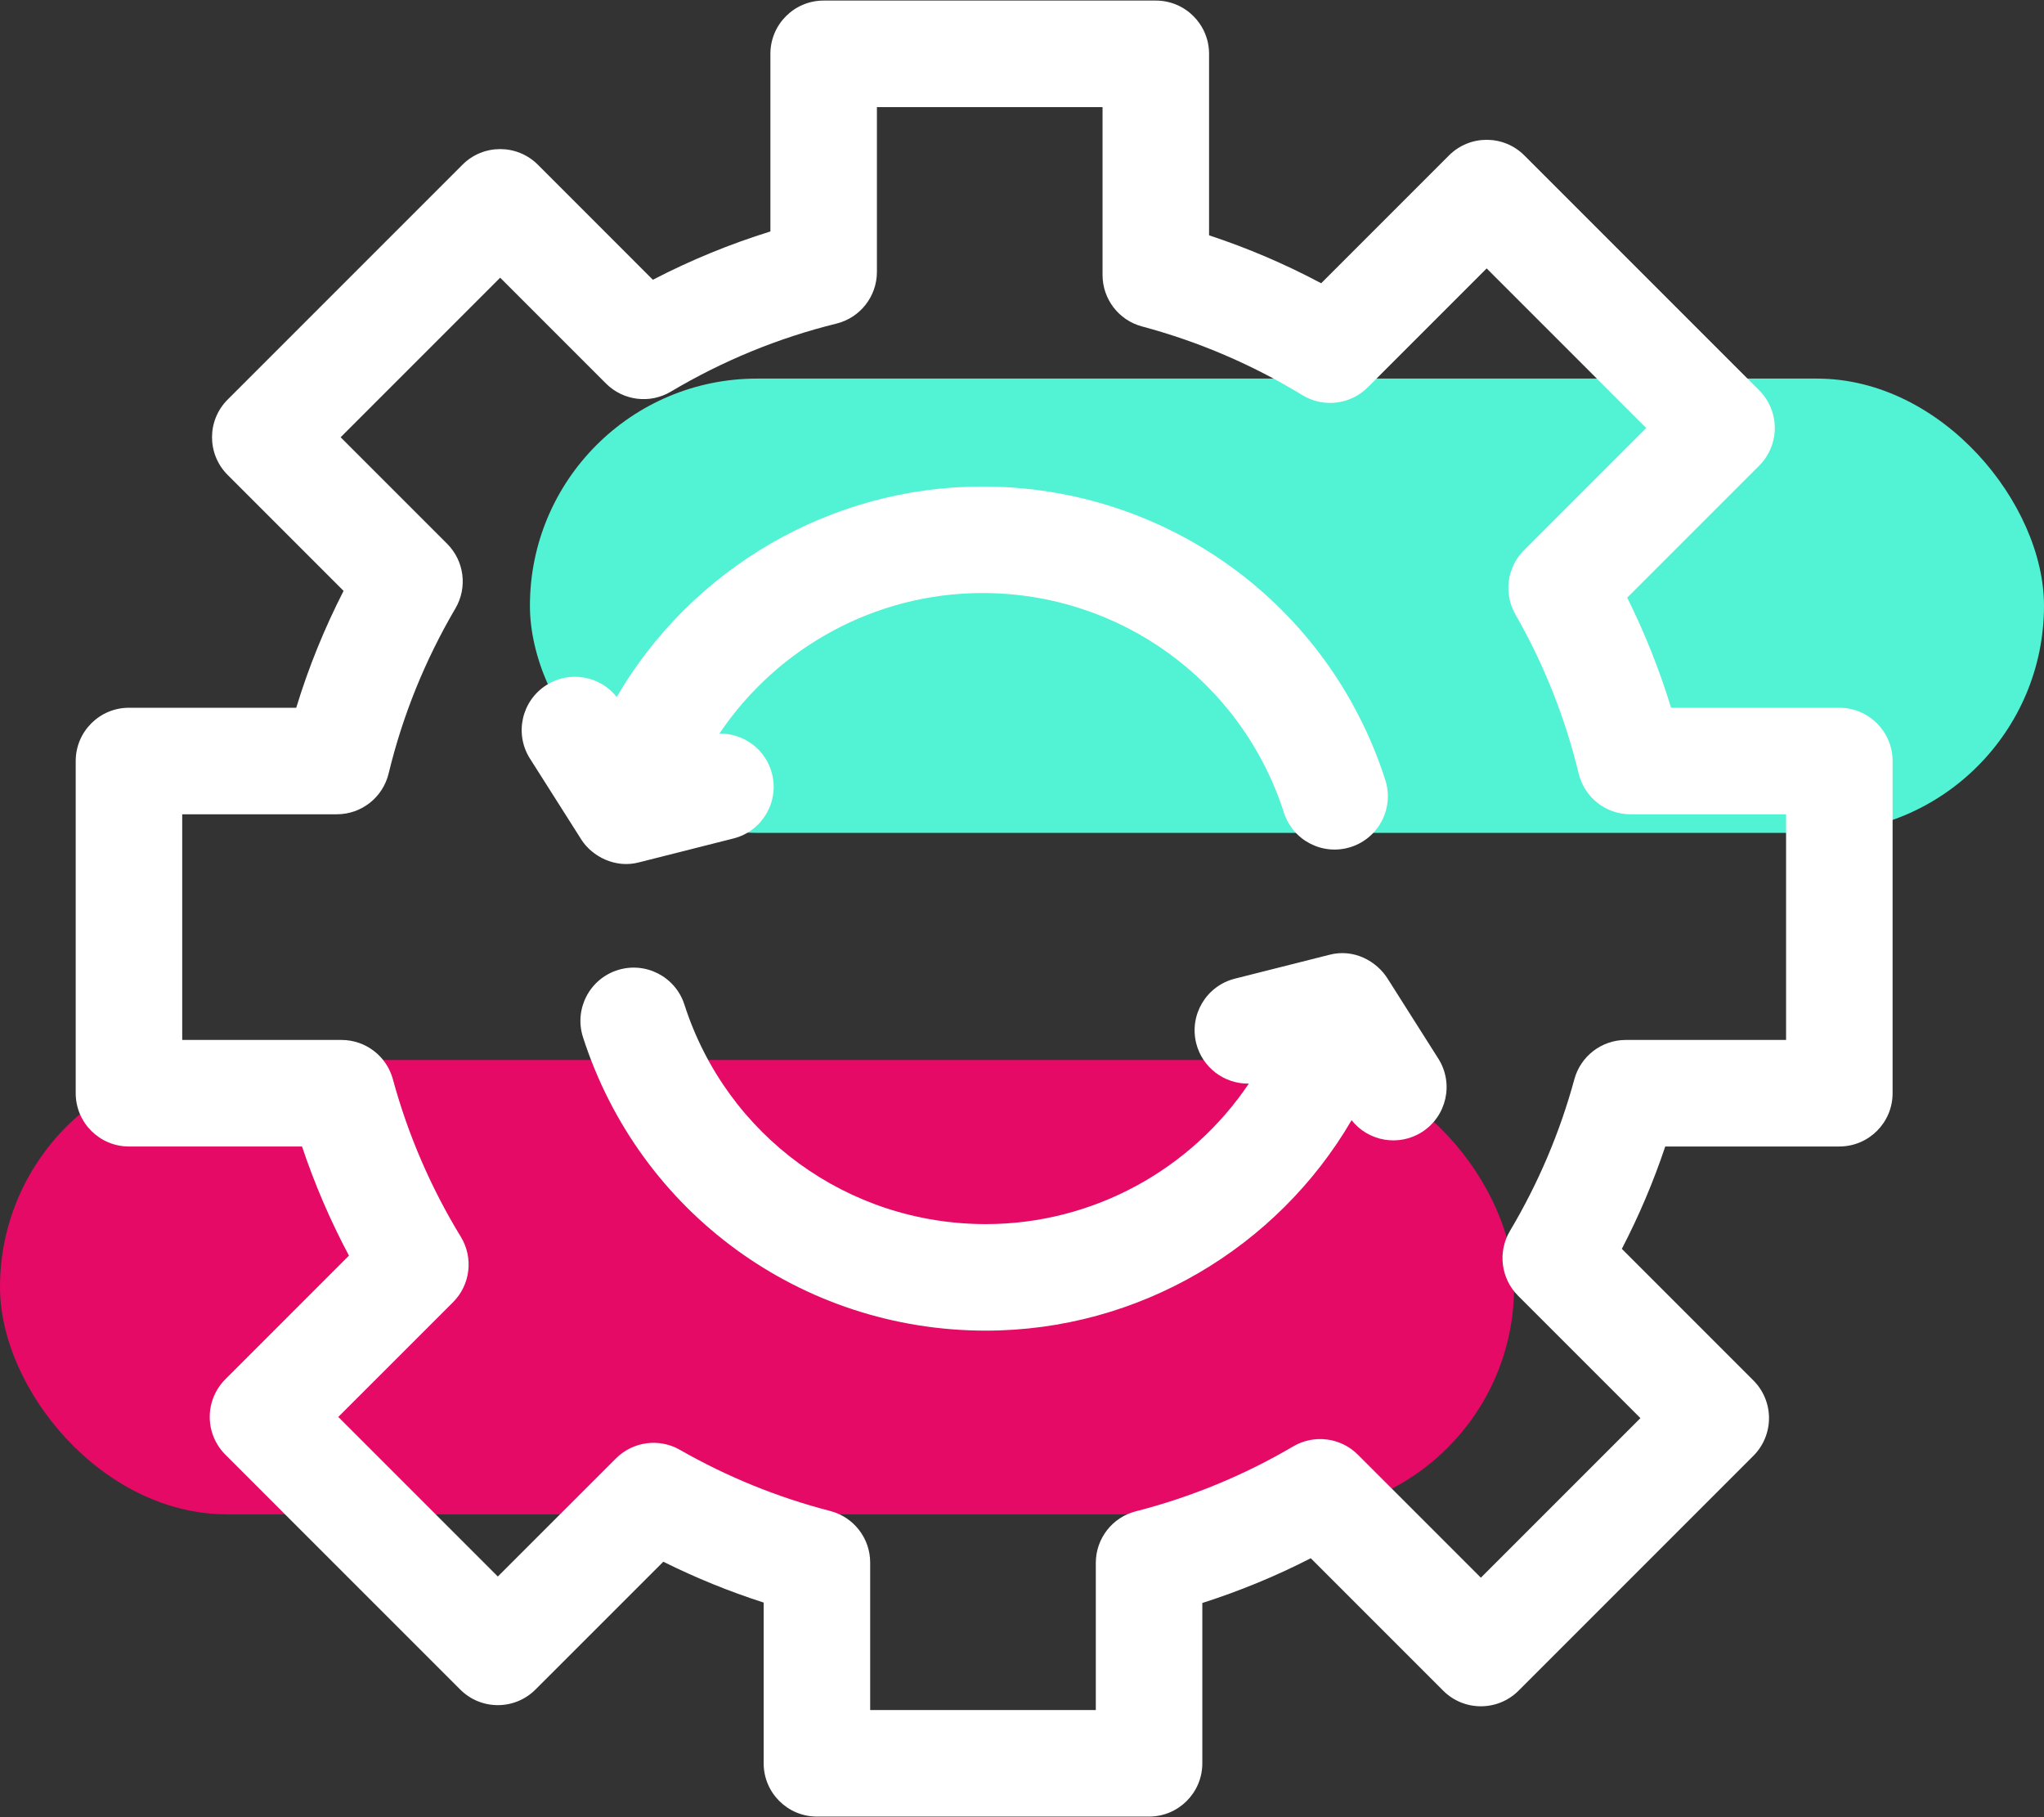
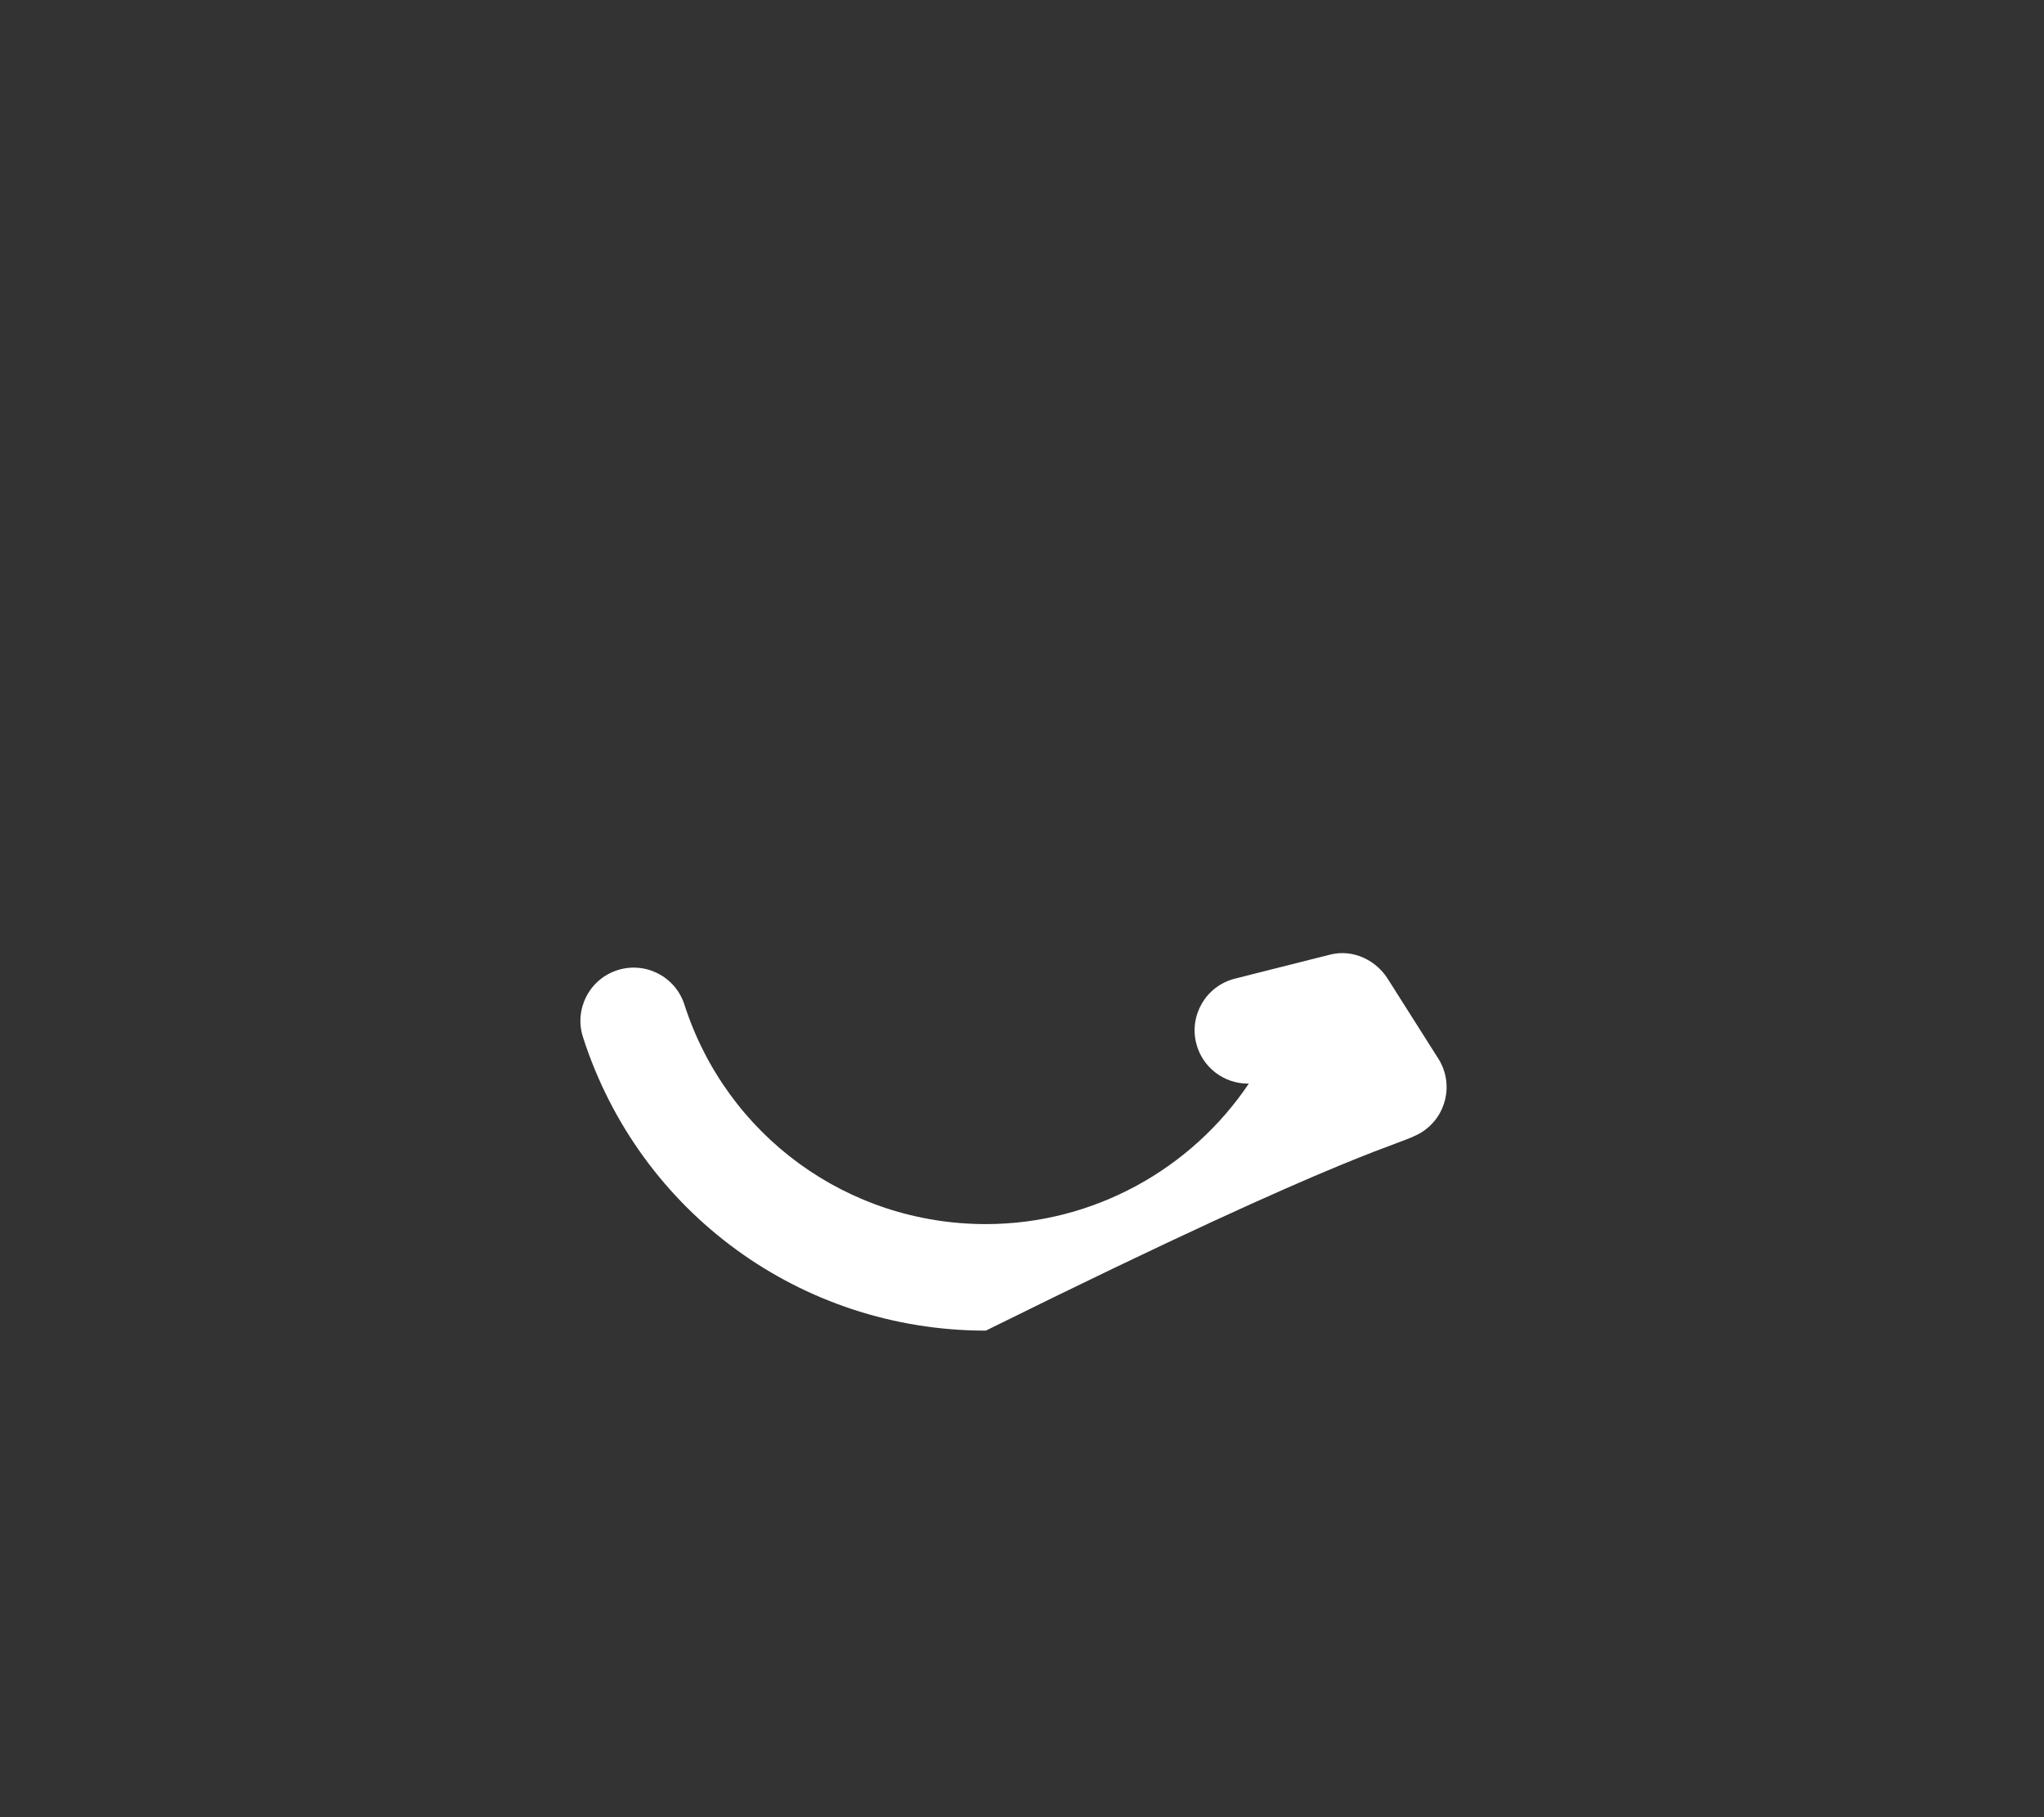
<svg xmlns="http://www.w3.org/2000/svg" width="54" height="48" viewBox="0 0 54 48" fill="none">
  <rect x="0" y="0" width="54" height="48" fill="#333333" stroke="none" />
-   <rect x="14" y="10" width="40" height="12" rx="6" fill="#52F2D4" />
-   <rect y="28" width="40" height="12" rx="6" fill="#E40A66" />
-   <path d="M48.593 18.695H44.148C43.842 17.695 43.455 16.723 42.989 15.787L46.476 12.3C46.74 12.036 46.888 11.678 46.888 11.305C46.888 10.932 46.74 10.574 46.476 10.31L40.271 4.105C39.721 3.556 38.831 3.556 38.281 4.105L34.904 7.482C33.954 6.976 32.964 6.553 31.942 6.216V1.422C31.942 0.645 31.312 0.015 30.535 0.015H21.76C20.983 0.015 20.353 0.645 20.353 1.422V6.114C19.283 6.446 18.244 6.873 17.248 7.39L14.209 4.35C13.659 3.801 12.768 3.801 12.219 4.35L6.014 10.555C5.464 11.104 5.464 11.995 6.014 12.545L9.077 15.608C8.569 16.6 8.15 17.632 7.826 18.695H3.407C2.63 18.695 2 19.325 2 20.102V28.877C2 29.654 2.63 30.284 3.407 30.284H7.979C8.312 31.278 8.726 32.242 9.219 33.167L5.953 36.433C5.689 36.697 5.541 37.055 5.541 37.428C5.541 37.801 5.689 38.159 5.953 38.423L12.158 44.628C12.707 45.178 13.598 45.178 14.147 44.628L17.524 41.252C18.38 41.678 19.266 42.039 20.175 42.331V46.577C20.175 47.354 20.805 47.984 21.582 47.984H30.357C31.134 47.984 31.764 47.354 31.764 46.577V42.342C32.748 42.028 33.707 41.633 34.629 41.16L38.128 44.659C38.677 45.208 39.568 45.208 40.118 44.659L46.323 38.454C46.587 38.19 46.735 37.832 46.735 37.459C46.735 37.086 46.587 36.728 46.323 36.464L42.847 32.988C43.299 32.117 43.683 31.213 43.994 30.284H48.593C49.37 30.284 50 29.654 50 28.877V20.102C50 19.325 49.37 18.695 48.593 18.695ZM47.186 27.47H42.951C42.316 27.47 41.76 27.895 41.593 28.507C41.211 29.912 40.639 31.259 39.892 32.513C39.563 33.066 39.651 33.772 40.106 34.227L43.338 37.459L39.123 41.674L35.873 38.424C35.419 37.971 34.717 37.881 34.165 38.206C32.862 38.971 31.463 39.548 30.008 39.92C29.385 40.079 28.95 40.64 28.95 41.283V45.17H22.989V41.274C22.989 40.633 22.555 40.072 21.933 39.912C20.547 39.554 19.212 39.011 17.965 38.298C17.415 37.982 16.721 38.075 16.272 38.524L13.152 41.643L8.937 37.428L11.968 34.398C12.428 33.938 12.513 33.224 12.174 32.669C11.382 31.373 10.778 29.972 10.379 28.507C10.213 27.895 9.657 27.47 9.022 27.47H4.814V21.509H8.899C9.549 21.509 10.114 21.064 10.267 20.432C10.636 18.903 11.23 17.436 12.031 16.072C12.356 15.519 12.266 14.817 11.813 14.364L8.999 11.55L13.214 7.335L16.009 10.13C16.465 10.586 17.171 10.674 17.724 10.344C19.089 9.532 20.56 8.927 22.097 8.548C22.726 8.393 23.167 7.829 23.167 7.182V2.829H29.128V7.264C29.128 7.901 29.556 8.459 30.172 8.623C31.663 9.022 33.088 9.632 34.406 10.437C34.961 10.776 35.675 10.691 36.135 10.231L39.276 7.09L43.491 11.305L40.261 14.535C39.812 14.984 39.719 15.678 40.035 16.229C40.788 17.544 41.35 18.959 41.707 20.433C41.859 21.064 42.425 21.509 43.074 21.509H47.186V27.47Z" fill="white" />
-   <path d="M15.358 22.177C15.647 22.629 16.265 22.945 16.885 22.778L19.377 22.148C20.13 21.958 20.587 21.193 20.396 20.439C20.233 19.793 19.645 19.366 19.006 19.378C20.529 17.111 23.118 15.665 25.956 15.665C29.603 15.665 32.803 17.996 33.919 21.464C34.157 22.204 34.949 22.611 35.689 22.373C36.429 22.135 36.836 21.342 36.598 20.602C35.107 15.966 30.83 12.851 25.956 12.851C21.921 12.851 18.26 15.038 16.293 18.41C15.851 17.852 15.05 17.706 14.436 18.096C13.78 18.512 13.585 19.382 14.001 20.038L15.352 22.167C15.354 22.17 15.356 22.173 15.358 22.177Z" fill="white" />
-   <path d="M36.661 25.853C36.374 25.394 35.77 25.047 35.115 25.222L32.623 25.851C31.869 26.042 31.413 26.807 31.603 27.56C31.765 28.198 32.337 28.623 32.967 28.623C32.975 28.623 32.984 28.622 32.993 28.622C31.47 30.889 28.881 32.334 26.044 32.334C22.397 32.334 19.197 30.004 18.081 26.535C17.843 25.796 17.05 25.389 16.311 25.627C15.571 25.865 15.164 26.657 15.402 27.397C16.893 32.033 21.17 35.148 26.044 35.148C30.079 35.148 33.74 32.962 35.707 29.589C36.149 30.148 36.95 30.293 37.564 29.904C38.22 29.487 38.415 28.618 37.998 27.962L36.661 25.853Z" fill="white" />
+   <path d="M36.661 25.853C36.374 25.394 35.77 25.047 35.115 25.222L32.623 25.851C31.869 26.042 31.413 26.807 31.603 27.56C31.765 28.198 32.337 28.623 32.967 28.623C32.975 28.623 32.984 28.622 32.993 28.622C31.47 30.889 28.881 32.334 26.044 32.334C22.397 32.334 19.197 30.004 18.081 26.535C17.843 25.796 17.05 25.389 16.311 25.627C15.571 25.865 15.164 26.657 15.402 27.397C16.893 32.033 21.17 35.148 26.044 35.148C36.149 30.148 36.95 30.293 37.564 29.904C38.22 29.487 38.415 28.618 37.998 27.962L36.661 25.853Z" fill="white" />
</svg>